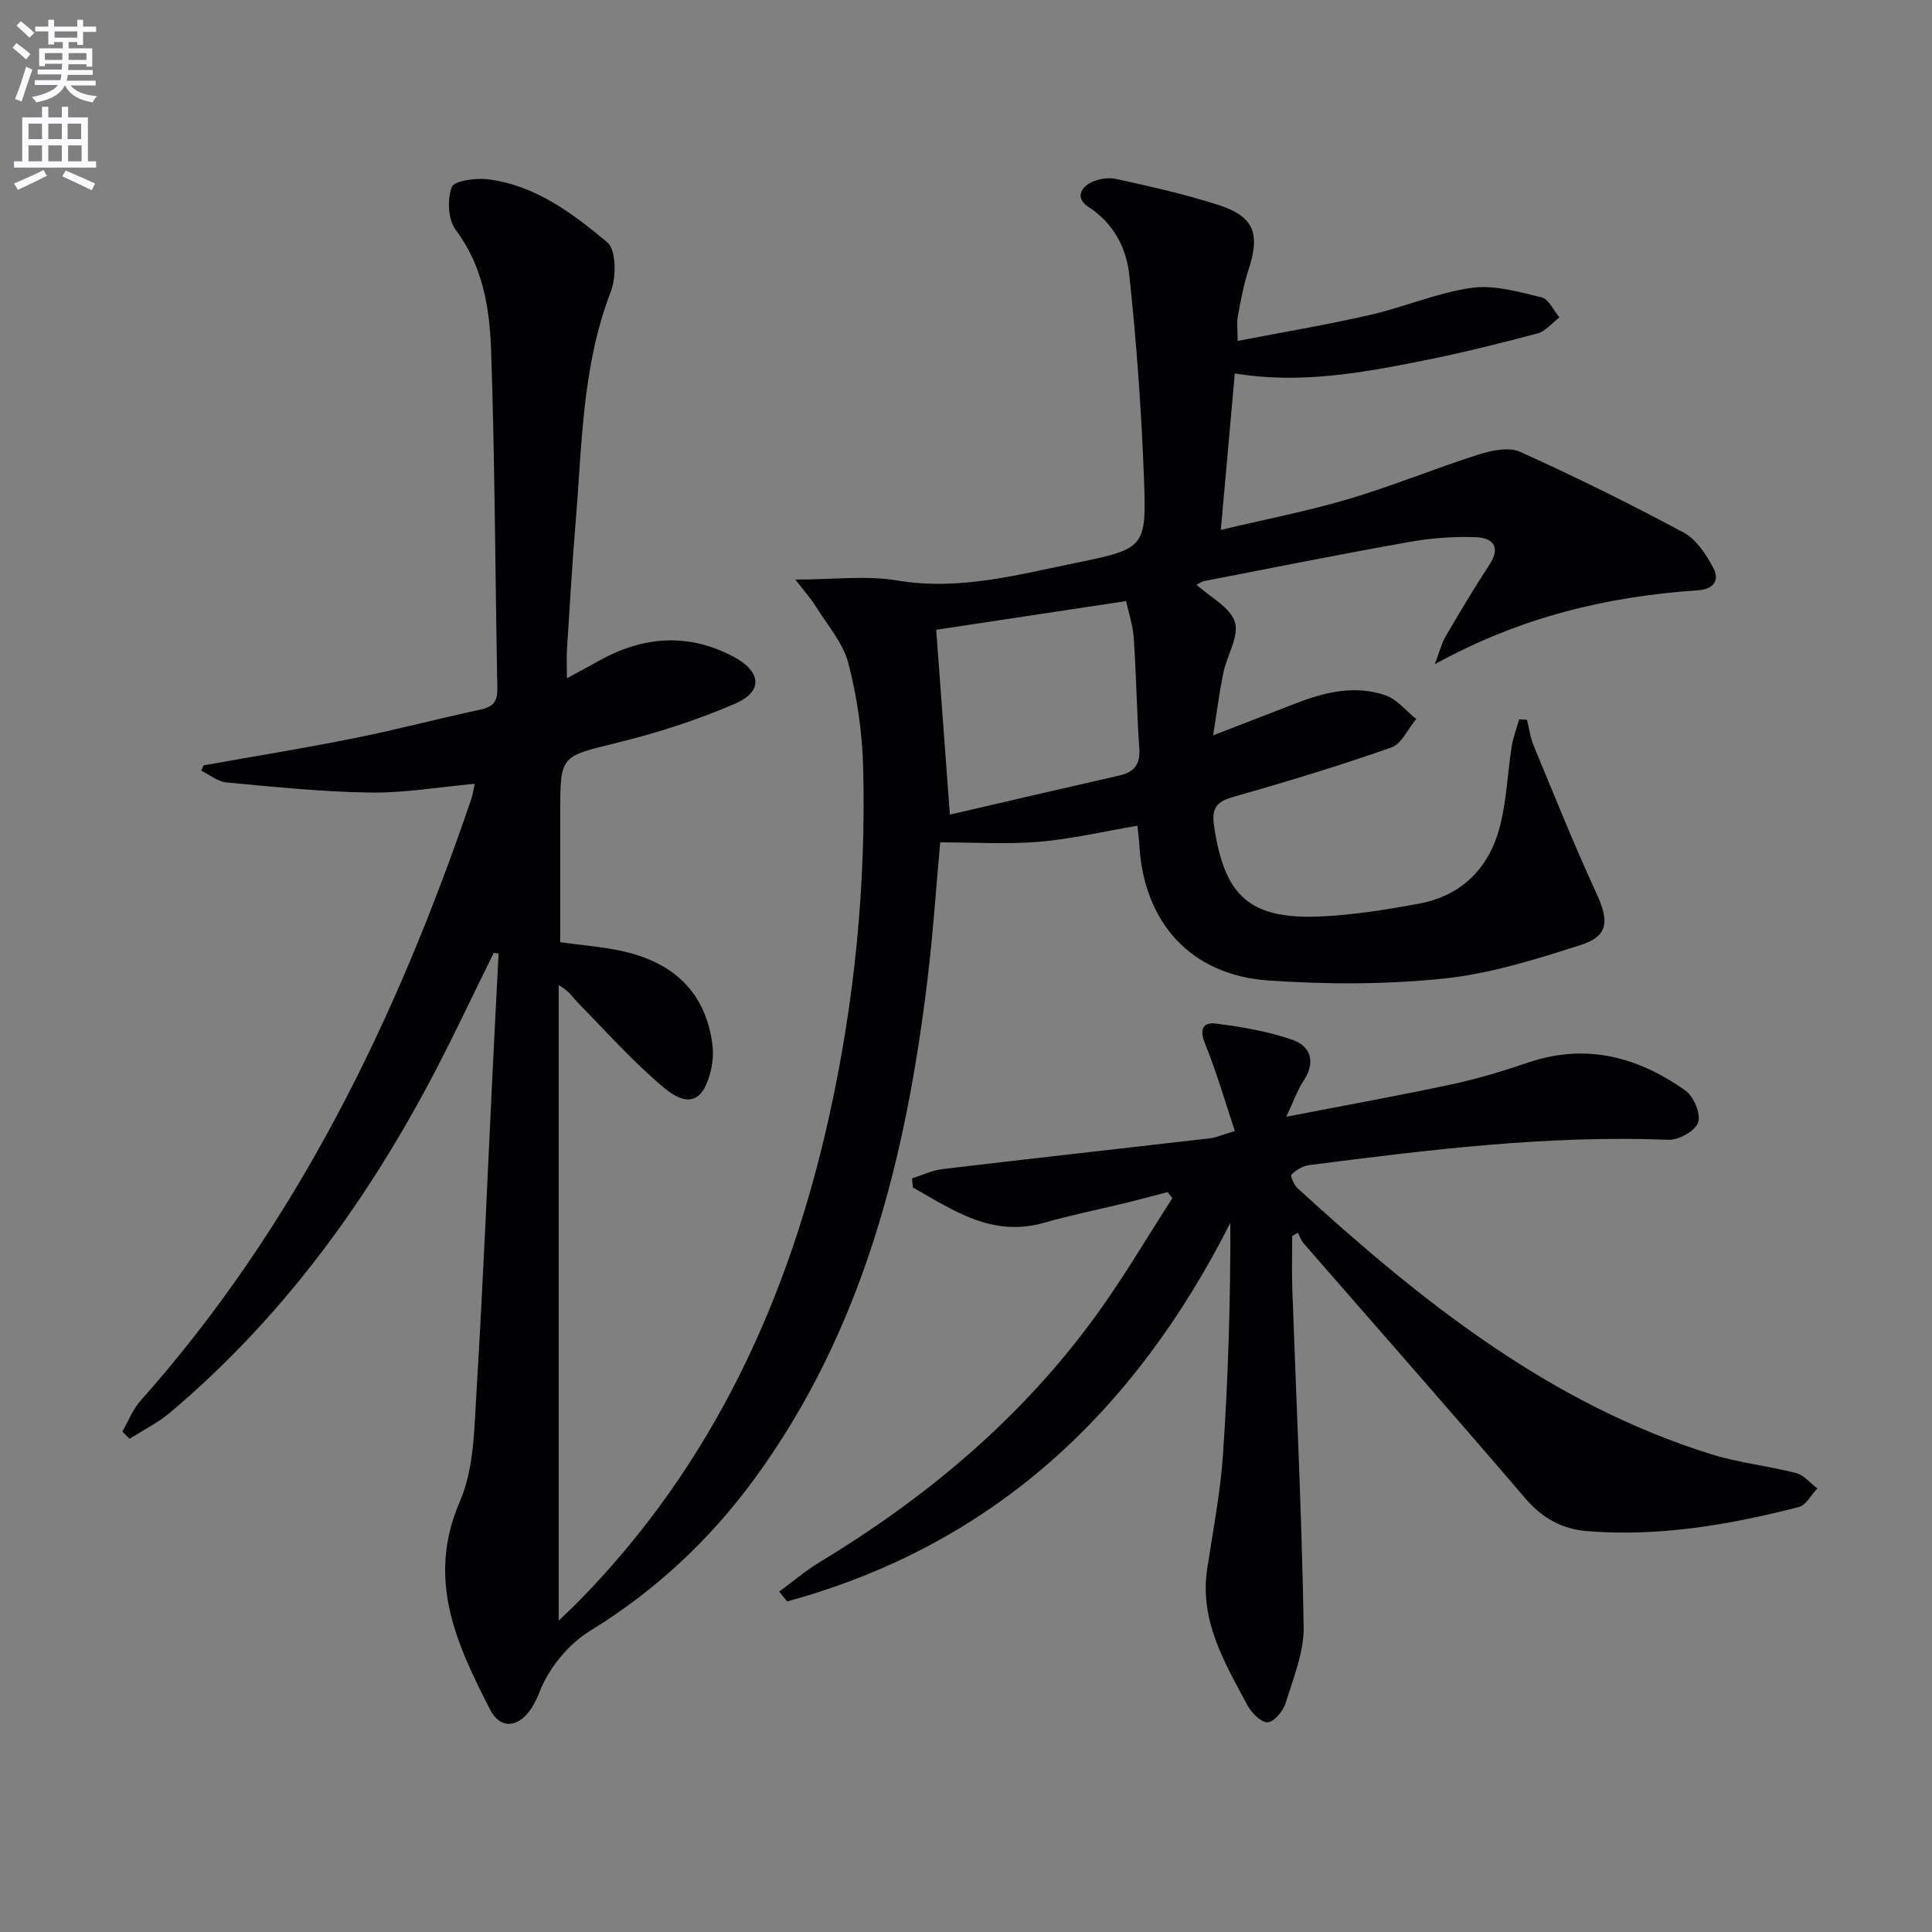
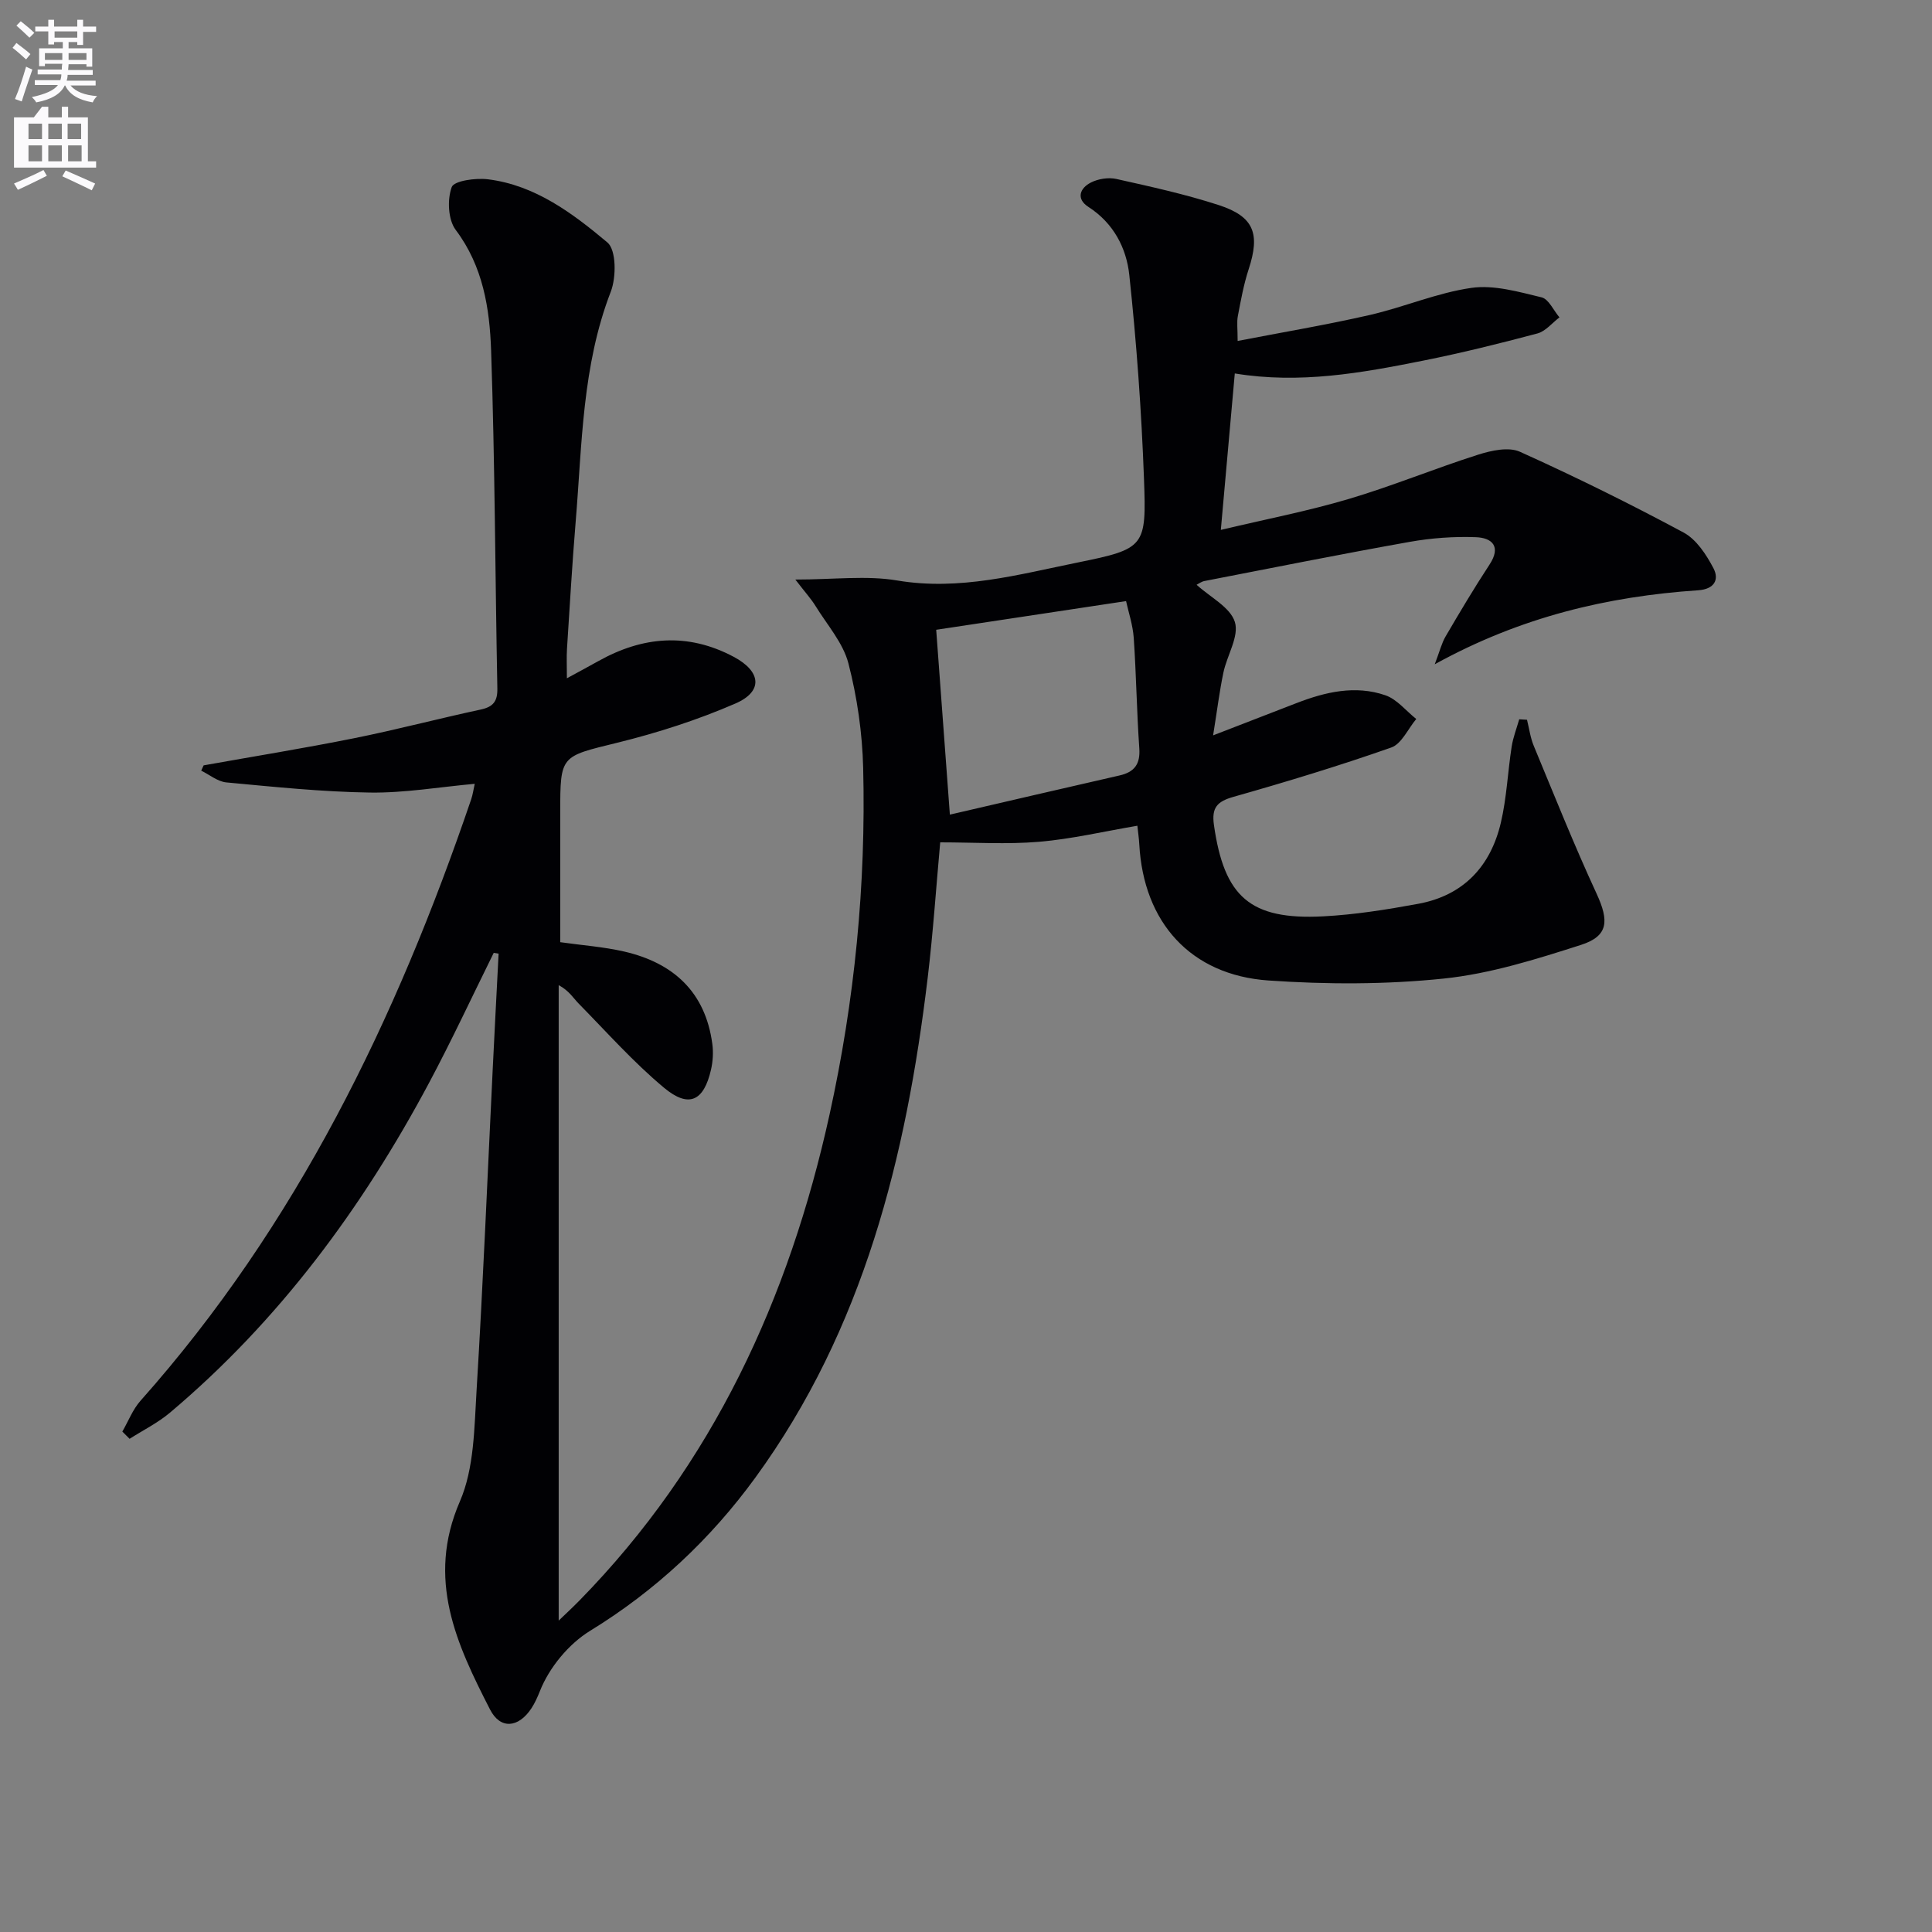
<svg xmlns="http://www.w3.org/2000/svg" enable-background="new 0 0 400 400" viewBox="0 0 400 400">
  <rect x="0" y="0" width="400" height="400" fill="#808080" stroke="none" />
  <path d="m2.6 9.9.8-1c.9.7 1.9 1.4 2.9 2.3l-.9 1.1c-1.1-1-2-1.8-2.8-2.4zm.5 10.6c.9-2.1 1.6-4.3 2.3-6.7.4.2.8.4 1.3.6-.7 2.1-1.5 4.3-2.2 6.6zm.3-15.2.9-.9c1 .8 2 1.6 2.8 2.4l-1 1c-.9-.9-1.8-1.7-2.7-2.5zm12.6-1.2h1.2v1.4h2.7v1.1h-2.7v2.7h-1.2v-.6h-1.8v1.3h4.9v3.8h-1.2v-.5h-3.7c0 .4-.1.9-.1 1.2h5.1v1h-5.2c0 .5-.1.9-.2 1.2h6v1h-5.2c1.1 1.3 2.9 2 5.5 2.2-.4.4-.7.8-.9 1.3-2.9-.5-4.8-1.6-5.7-3.5h-.1c-.8 1.7-2.7 2.9-5.9 3.5-.2-.4-.6-.8-.9-1.1 2.8-.6 4.6-1.4 5.4-2.5h-4.8v-1h5.3c.1-.3.2-.7.2-1.2h-4.9v-1h5c0-.4 0-.8.1-1.2h-3.6v.5h-1.2v-3.7h4.9v-1.3h-1.8v.5h-1.2v-2.7h-2.7v-1h2.7v-1.4h1.2v1.4h4.8zm-6.7 8.3h3.6c0-.4 0-.9 0-1.4h-3.6zm1.9-4.6h4.8v-1.3h-4.7v1.3zm6.7 3.2h-3.7v1.4h3.7z" fill="#fbfafc" />
-   <path d="m8.7 22.1h1.3v2.2h2.8v-2.2h1.3v2.2h4.1v9.1h1.7v1.3h-17v-1.3h1.7v-9.1h4.1zm.3 13.1.7 1.2c-1.8.9-3.8 1.9-6 2.9-.2-.4-.5-.8-.8-1.3 2.3-1 4.4-1.9 6.1-2.8zm-3.1-6.4h2.8v-3.2h-2.8zm0 4.6h2.8v-3.3h-2.8zm4.1-4.6h2.8v-3.2h-2.8zm0 4.6h2.8v-3.3h-2.8zm3.6 1.9c2.1.9 4.1 1.8 6.1 2.7l-.7 1.4c-2.2-1.1-4.2-2-6.1-2.9zm3.2-9.7h-2.8v3.2h2.8zm-2.7 7.8h2.8v-3.3h-2.8z" fill="#fbfafc" />
+   <path d="m8.7 22.1h1.3v2.2h2.8v-2.2h1.3v2.2h4.1v9.1h1.7v1.3h-17v-1.3v-9.1h4.1zm.3 13.1.7 1.2c-1.8.9-3.8 1.9-6 2.9-.2-.4-.5-.8-.8-1.3 2.3-1 4.4-1.9 6.1-2.8zm-3.1-6.4h2.8v-3.2h-2.8zm0 4.6h2.8v-3.3h-2.8zm4.1-4.6h2.8v-3.2h-2.8zm0 4.6h2.8v-3.3h-2.8zm3.6 1.9c2.1.9 4.1 1.8 6.1 2.7l-.7 1.4c-2.2-1.1-4.2-2-6.1-2.9zm3.2-9.7h-2.8v3.2h2.8zm-2.7 7.8h2.8v-3.3h-2.8z" fill="#fbfafc" />
  <g fill="#010104">
    <path d="m102.22 197.28c-4.45 8.99-8.68 18.09-13.4 26.94-13.84 25.92-31.06 49.24-53.66 68.28-2.51 2.11-5.54 3.61-8.33 5.39-.5-.5-1-1-1.5-1.5 1.24-2.14 2.15-4.57 3.76-6.38 32.3-36.31 52.97-79 68.47-124.54.32-.94.45-1.94.73-3.19-7.31.66-14.5 1.91-21.68 1.81-9.93-.14-19.85-1.18-29.75-2.1-1.79-.17-3.47-1.59-5.2-2.43.17-.37.33-.73.5-1.1 10.39-1.86 20.81-3.54 31.16-5.62 8.78-1.76 17.46-4.06 26.22-5.94 2.61-.56 3.49-1.74 3.43-4.39-.45-23.3-.5-46.62-1.29-69.91-.3-8.74-1.66-17.46-7.33-25-1.59-2.11-1.77-6.28-.83-8.86.48-1.32 4.96-1.93 7.49-1.62 9.8 1.21 17.54 7.04 24.74 13.07 1.86 1.56 1.86 7.2.71 10.19-5.95 15.39-5.94 31.58-7.27 47.59-.73 8.77-1.23 17.56-1.8 26.34-.11 1.76-.02 3.53-.02 6.12 2.55-1.39 4.54-2.45 6.5-3.55 9.2-5.15 18.53-5.95 28.04-.89 5.68 3.02 6.14 7.15.36 9.66-7.85 3.41-16.13 6.07-24.45 8.12-11.74 2.89-11.83 2.53-11.83 14.4v26.9c4.51.64 8.94.95 13.21 1.93 10.2 2.34 16.84 8.37 18.28 19.14.23 1.73.12 3.6-.27 5.31-1.49 6.53-4.59 8.05-9.74 3.75-6.33-5.28-11.86-11.52-17.66-17.42-1.13-1.15-1.94-2.62-4.14-3.82v131.57c1.16-1.12 2.76-2.59 4.29-4.15 27.63-28.2 43.41-62.57 51.79-100.63 5.2-23.61 7.56-47.59 6.96-71.77-.18-7.24-1.24-14.61-3.05-21.62-1.1-4.26-4.39-7.96-6.79-11.86-.91-1.48-2.1-2.78-4.2-5.51 8.03 0 14.72-.88 21.07.19 12.94 2.18 25.15-1.24 37.44-3.73 13.91-2.83 14.19-3.24 13.67-17.31-.52-14.09-1.54-28.18-3.04-42.2-.59-5.57-3.25-10.74-8.45-14.09-2.62-1.68-1.8-3.89.5-5.06 1.51-.77 3.62-1.1 5.26-.74 7.12 1.59 14.28 3.16 21.21 5.41 7.32 2.38 8.6 5.93 6.19 13.29-1.03 3.15-1.62 6.44-2.24 9.7-.24 1.26-.04 2.61-.04 5.14 9.29-1.8 18.37-3.32 27.33-5.37 7.1-1.62 13.94-4.6 21.09-5.62 4.67-.66 9.75.82 14.5 1.96 1.48.35 2.48 2.71 3.71 4.15-1.51 1.14-2.87 2.88-4.57 3.33-7.85 2.09-15.75 4.05-23.72 5.64-12.7 2.54-25.46 4.85-38.93 2.64-.95 10.61-1.87 20.97-2.89 32.39 9.29-2.21 18.01-3.89 26.47-6.4 9.05-2.68 17.82-6.32 26.82-9.18 2.71-.86 6.29-1.65 8.63-.6 11.49 5.18 22.8 10.77 33.9 16.73 2.65 1.43 4.71 4.59 6.18 7.4 1.2 2.31.23 4.32-3.17 4.55-18.74 1.27-36.72 5.49-54.54 15.32 1.03-2.7 1.43-4.38 2.26-5.79 2.93-5.01 5.9-10 9.08-14.85 2.49-3.79.48-5.55-2.83-5.67-4.56-.17-9.22.17-13.71.97-14.2 2.53-28.35 5.36-42.51 8.11-.6.12-1.15.55-1.6.77 2.85 2.6 6.99 4.66 7.93 7.72.91 2.96-1.64 6.9-2.38 10.47-.81 3.86-1.29 7.79-2.13 12.99 6.32-2.45 11.78-4.56 17.24-6.67 5.99-2.32 12.19-3.78 18.43-1.63 2.41.83 4.27 3.23 6.39 4.91-1.71 2.03-3.03 5.16-5.19 5.91-10.76 3.78-21.69 7.1-32.66 10.21-3.39.96-4.54 2.24-4.04 5.81 2.12 14.9 7.49 19.71 22.6 18.93 6.6-.34 13.2-1.4 19.72-2.6 9.33-1.72 14.96-7.75 17.08-16.77 1.21-5.14 1.43-10.51 2.24-15.75.3-1.93 1.03-3.79 1.57-5.68.54.03 1.07.06 1.61.1.45 1.8.69 3.69 1.39 5.38 4.25 10.24 8.36 20.55 13.01 30.61 2.6 5.63 2.5 8.79-3.25 10.63-9.27 2.97-18.76 5.96-28.37 6.96-12 1.25-24.25 1.23-36.3.4-16.14-1.12-25.86-12.04-26.75-28.15-.07-1.28-.26-2.56-.4-3.89-6.96 1.18-13.6 2.75-20.32 3.32-6.7.57-13.49.12-20.5.12-.82 9.02-1.46 18.6-2.6 28.12-4.45 37.01-13.24 72.59-35.66 103.39-9.31 12.79-20.7 23.44-34.22 31.73-4.45 2.73-8.48 7.62-10.4 12.49-.49 1.23-1.04 2.47-1.77 3.58-2.67 4.03-6.41 4.4-8.55.23-6.94-13.55-13.24-26.97-6.25-43.08 2.99-6.89 2.98-15.26 3.46-23.01 1.35-22.08 2.25-44.18 3.33-66.27.39-8.05.82-16.1 1.23-24.14-.35-.06-.68-.11-1.01-.16zm94.44-28.62c11.97-2.77 23.54-5.47 35.13-8.11 3.06-.7 4.32-2.32 4.09-5.61-.53-7.61-.63-15.25-1.15-22.86-.19-2.7-1.09-5.34-1.59-7.63-13.75 2.08-26.74 4.04-39.31 5.94.92 12.29 1.83 24.63 2.83 38.27z" />
-     <path d="m161.32 329.52c2.79-2.05 5.45-4.32 8.4-6.1 22.46-13.59 42.21-30.22 57.6-51.62 5.5-7.64 10.28-15.8 15.4-23.73-.33-.42-.65-.84-.98-1.26-2.73.71-5.46 1.46-8.2 2.13-5.8 1.42-11.67 2.59-17.41 4.23-10.76 3.06-18.77-2.61-27.12-7.31-.06-.63-.12-1.25-.19-1.88 2.09-.66 4.14-1.67 6.28-1.93 18.45-2.19 36.92-4.24 55.38-6.37 1.28-.15 2.51-.72 5.19-1.51-2.06-6.16-3.8-12.23-6.16-18.04-1.2-2.95-.55-4.57 2.25-4.21 5.36.69 10.8 1.6 15.86 3.38 3.89 1.37 4.78 4.72 2.22 8.54-1.16 1.73-1.84 3.78-3.53 7.37 12.42-2.41 23.42-4.39 34.34-6.73 5.35-1.14 10.62-2.75 15.8-4.51 11.93-4.04 22.65-1.15 32.47 5.79 1.72 1.22 3.25 4.81 2.67 6.6-.56 1.74-3.98 3.7-6.07 3.62-25.06-.99-49.81 2.07-74.56 5.26-1.29.17-2.63 1.02-3.58 1.94-.27.26.53 2.16 1.27 2.83 25.43 23.26 52.11 44.62 85.72 55.1 5.68 1.77 11.71 2.37 17.48 3.87 1.64.42 2.95 2.09 4.42 3.18-1.28 1.33-2.34 3.47-3.86 3.86-14.37 3.69-28.94 6.19-43.86 4.98-5.11-.41-9.27-2.7-12.79-6.82-15.14-17.71-30.56-35.18-45.86-52.76-.53-.61-.8-1.46-1.19-2.19-.39.22-.78.45-1.17.67 0 3.69-.11 7.39.02 11.08.82 23.25 1.96 46.5 2.35 69.76.09 5.28-2.13 10.66-3.73 15.86-.51 1.65-2.4 3.93-3.74 3.98-1.38.05-3.35-1.99-4.2-3.57-4.7-8.78-9.91-17.46-8.31-28.14 1.18-7.87 2.73-15.72 3.27-23.64 1.08-15.88 1.57-31.8 1.53-48.05-19.9 39.33-49.25 66.75-91.76 78.38-.55-.68-1.1-1.36-1.65-2.04z" />
  </g>
</svg>